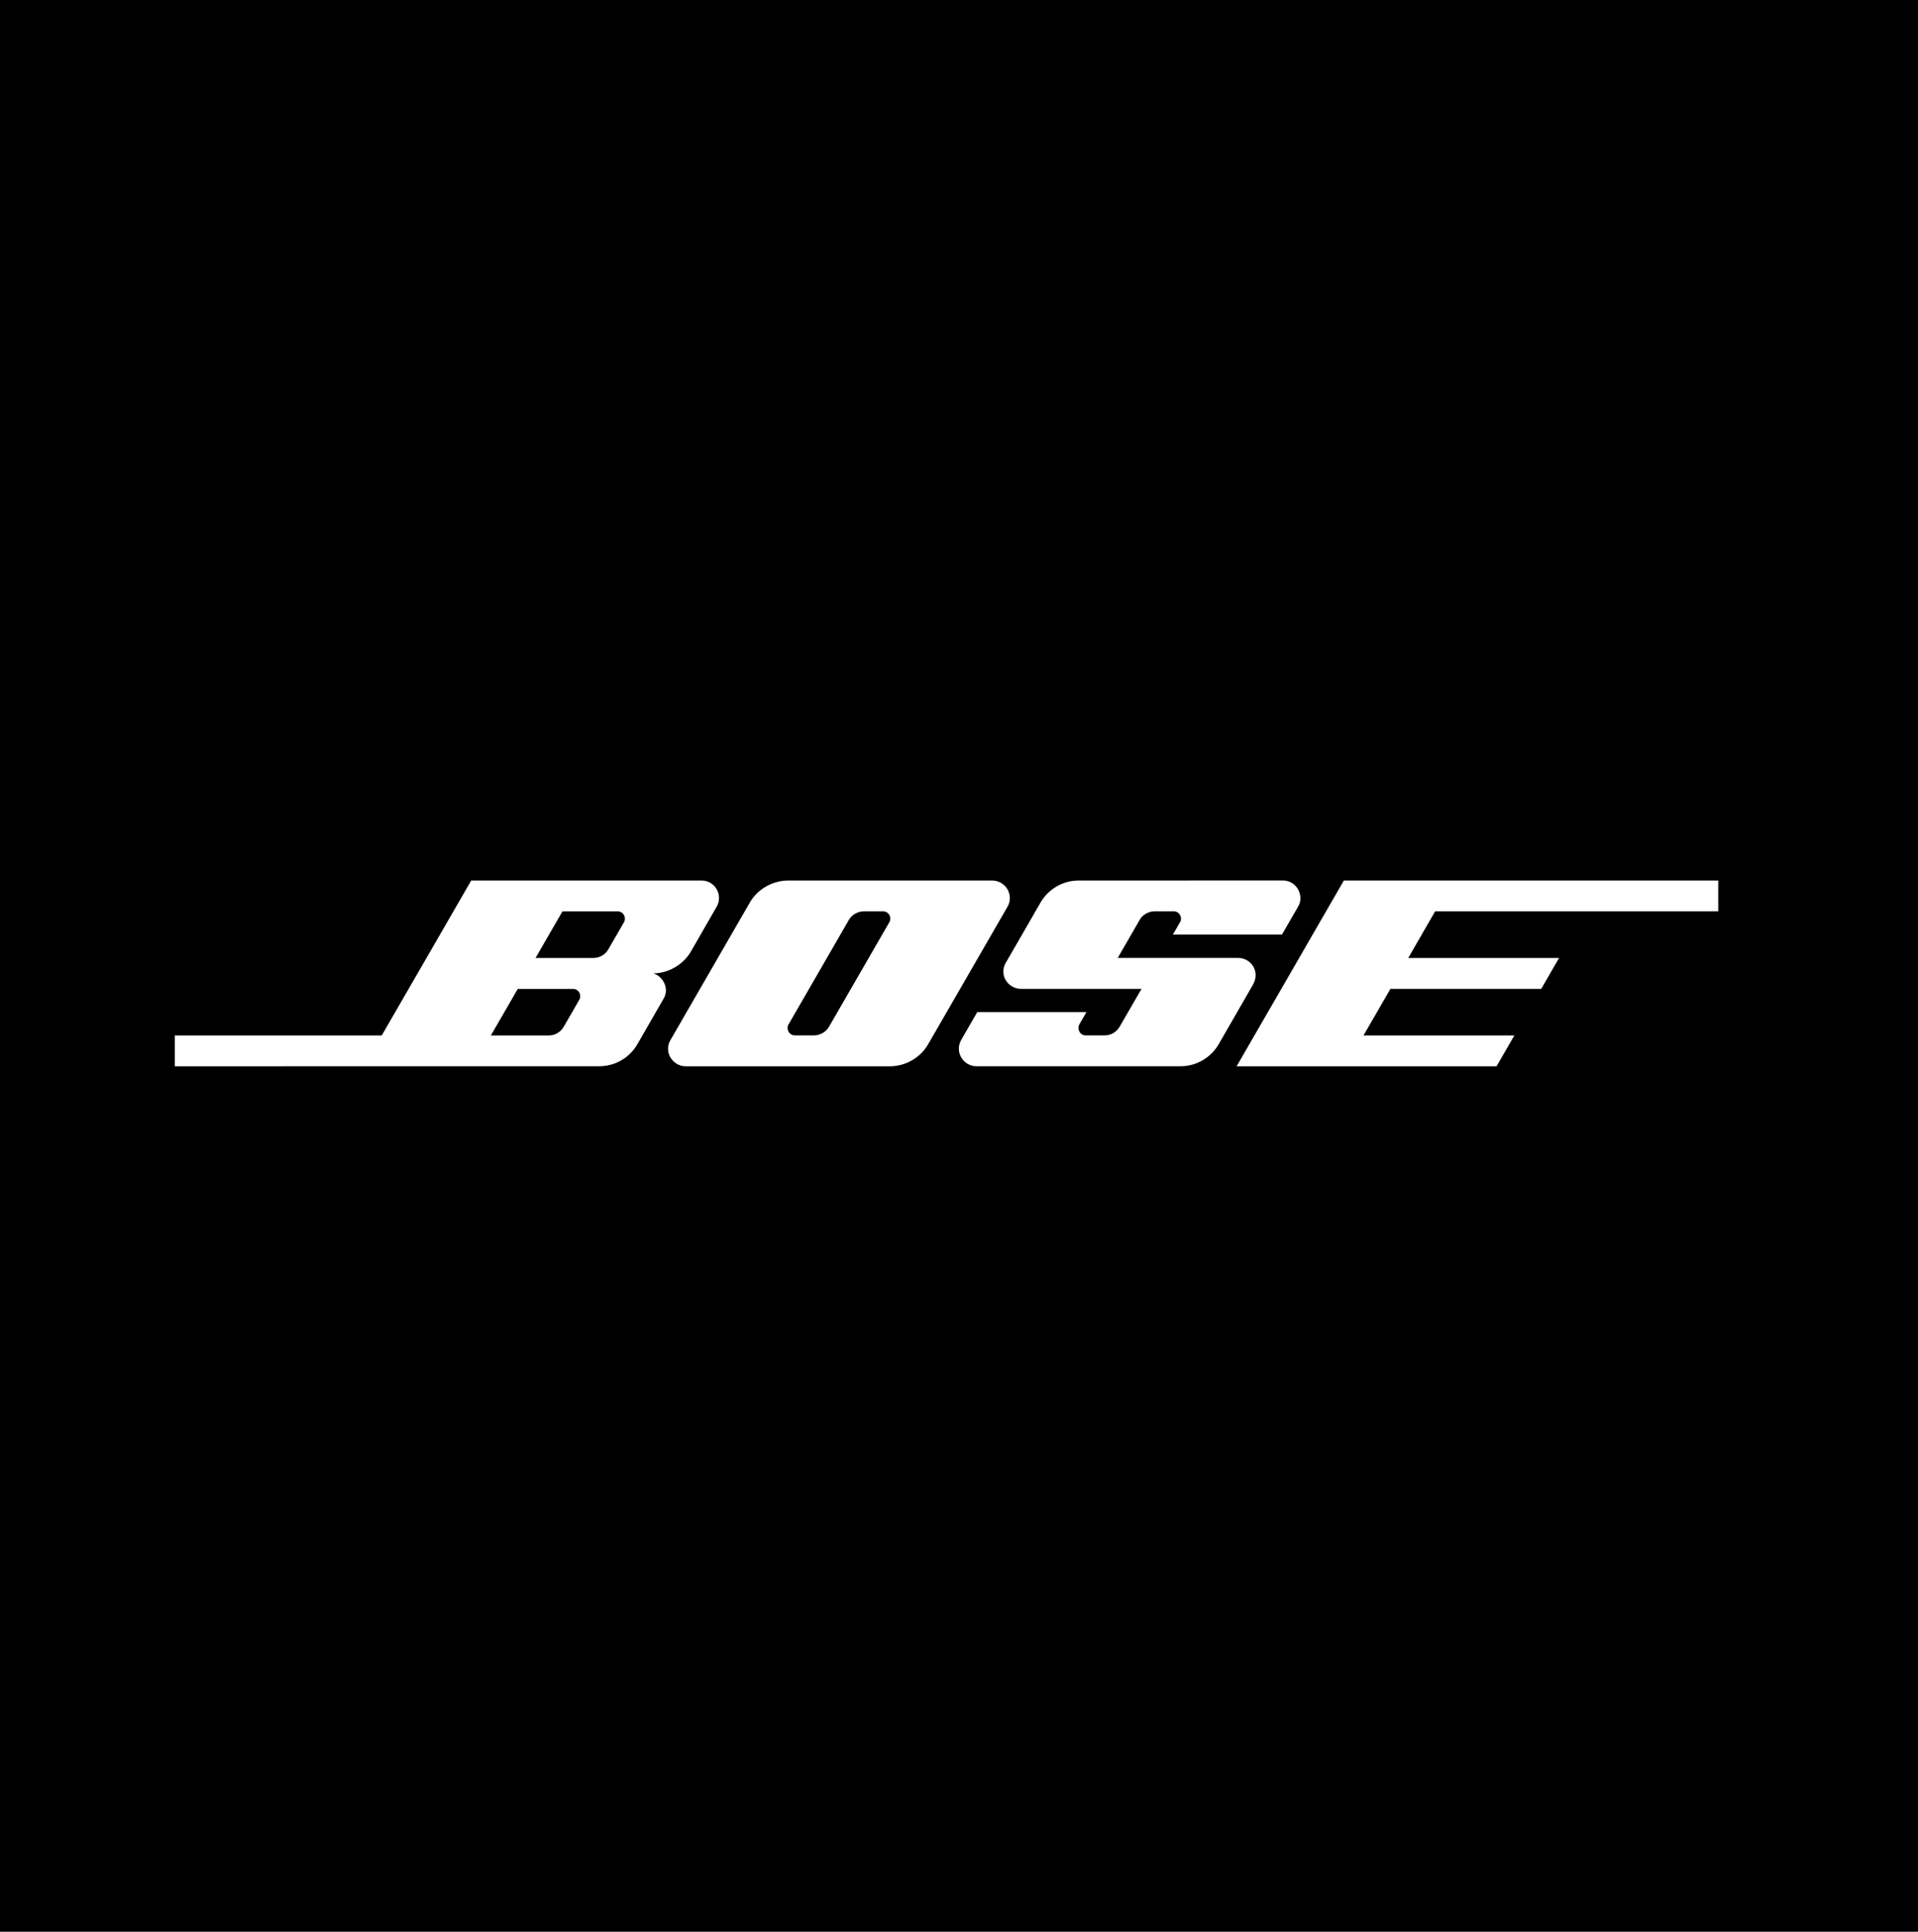
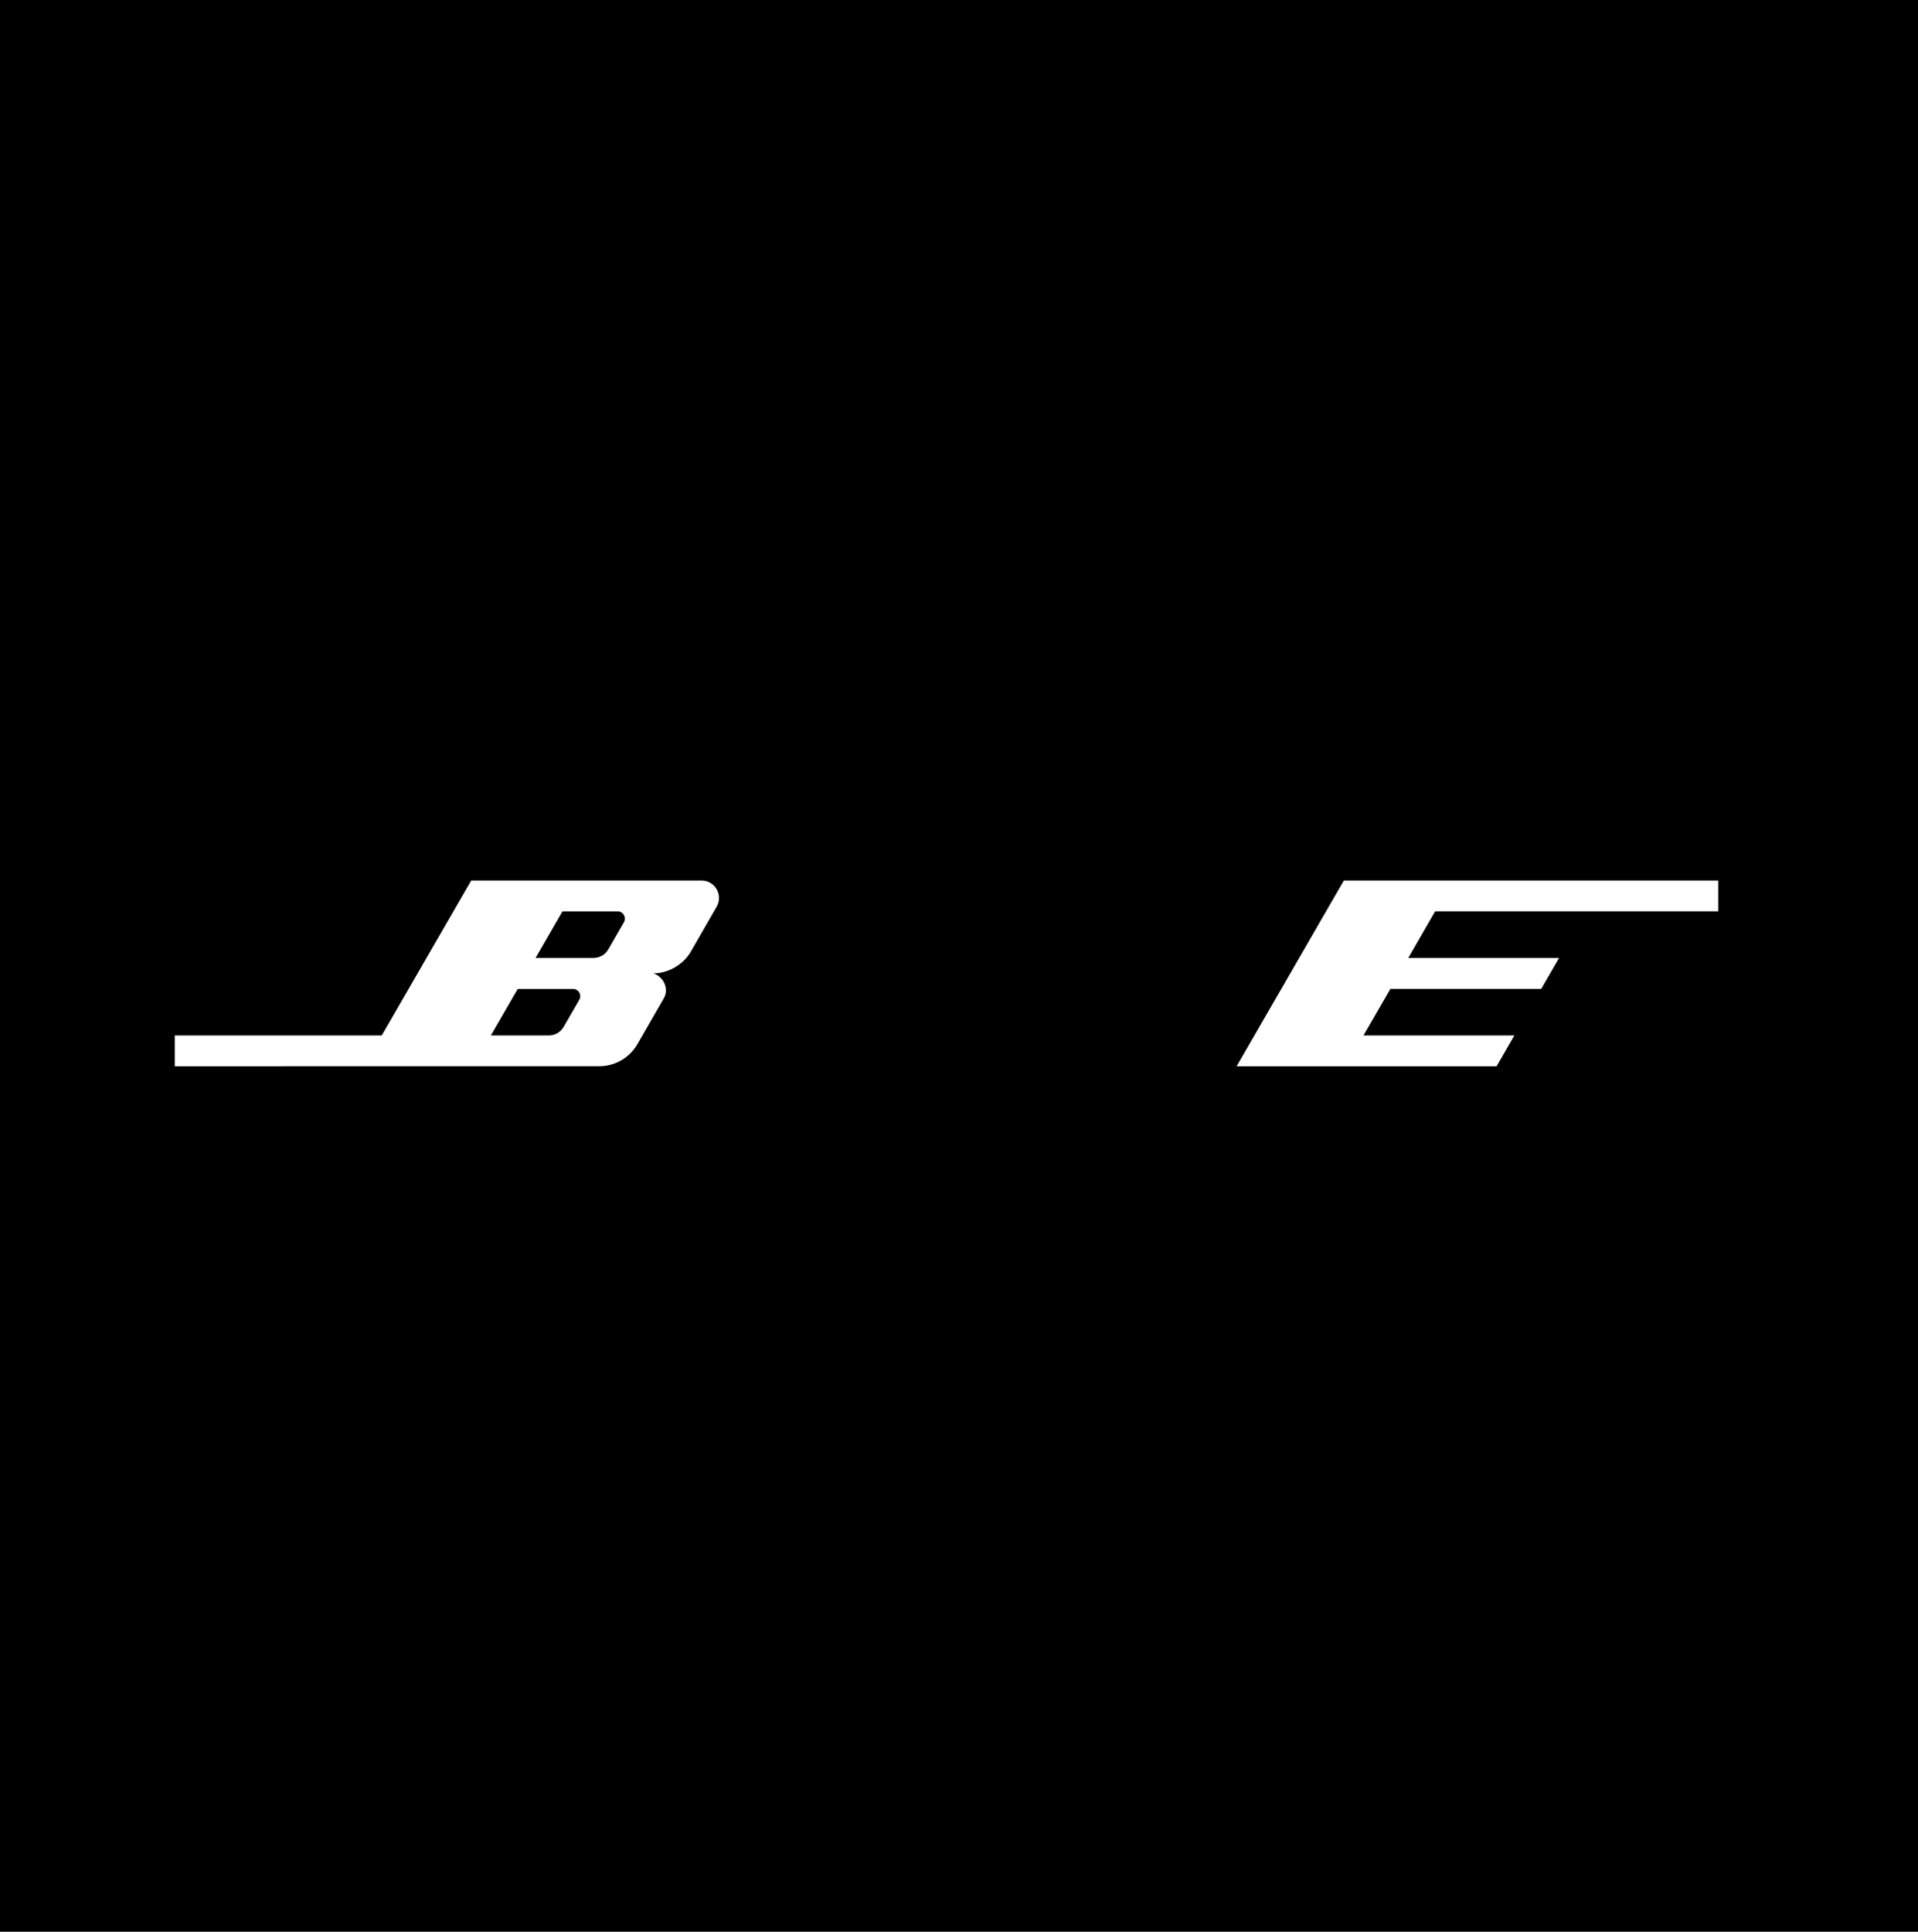
<svg xmlns="http://www.w3.org/2000/svg" version="1.1" id="Layer_1" x="0px" y="0px" viewBox="0 0 59.577 59.998" style="enable-background:new 0 0 59.577 59.998;" xml:space="preserve">
  <g>
    <rect x="-0.421" width="59.998" height="59.998" />
    <g>
-       <path style="fill:#FFFFFF;" d="M33.498,27.348c-0.509,0-0.951,0.292-1.174,0.679c-0.223,0.387-0.852,1.482-1.079,1.87    c-0.227,0.388,0.07,0.816,0.47,0.816c0.4,0,3.743,0,3.743,0s-0.564,0.977-0.672,1.163c-0.107,0.186-0.284,0.283-0.477,0.283    c-0.193,0-0.389,0-0.582,0c-0.193,0-0.274-0.21-0.204-0.336c0.07-0.126,0.224-0.387,0.224-0.387h-3.392    c0,0-0.262,0.454-0.492,0.852c-0.23,0.398,0.076,0.829,0.465,0.829c0.388,0,5.835,0,6.34,0c0.505,0,0.953-0.275,1.194-0.696    c0.241-0.42,0.809-1.41,1.054-1.831c0.245-0.421-0.065-0.838-0.455-0.838c-0.39,0-3.742,0-3.742,0s0.612-1.06,0.691-1.197    c0.079-0.137,0.26-0.251,0.462-0.251c0.202,0,0.393,0,0.584,0c0.19,0,0.27,0.208,0.21,0.317c-0.06,0.109-0.235,0.407-0.235,0.407    h3.388c0,0,0.321-0.554,0.509-0.88c0.188-0.326-0.046-0.801-0.479-0.801C39.416,27.348,34.007,27.348,33.498,27.348z" />
-       <path style="fill:#FFFFFF;" d="M30.815,27.348c-0.42,0-5.874,0-6.334,0c-0.461,0-0.936,0.248-1.183,0.673    c-0.246,0.425-2.256,3.908-2.474,4.285c-0.218,0.378,0.081,0.812,0.472,0.812c0.39,0,5.834,0,6.345,0    c0.511,0,0.96-0.289,1.183-0.674c0.223-0.385,2.259-3.914,2.471-4.281C31.507,27.794,31.234,27.348,30.815,27.348z M27.623,28.646    c-0.092,0.156-1.776,3.076-1.87,3.24c-0.093,0.164-0.276,0.273-0.472,0.273c-0.196,0-0.401,0-0.589,0    c-0.189,0-0.276-0.208-0.203-0.334c0.073-0.126,1.775-3.073,1.879-3.254c0.104-0.181,0.302-0.266,0.469-0.266    c0.167,0,0.421,0,0.591,0C27.599,28.305,27.715,28.49,27.623,28.646z" />
      <path style="fill:#FFFFFF;" d="M21.793,27.348c-0.419,0-7.156,0-7.156,0l-2.779,4.812l-6.429,0v0.958    c0,0,12.702-0.001,13.182-0.001c0.48,0,0.935-0.249,1.188-0.685c0.253-0.437,0.65-1.128,0.82-1.425    c0.171-0.297-0.01-0.676-0.326-0.775c0.465,0,0.934-0.276,1.164-0.672c0.23-0.396,0.594-1.033,0.803-1.396    C22.469,27.804,22.213,27.348,21.793,27.348z M17.993,31.053c-0.084,0.149-0.371,0.643-0.484,0.839    c-0.113,0.195-0.304,0.269-0.466,0.269c-0.163,0-1.796,0-1.796,0l0.836-1.447c0,0,1.535,0,1.713,0    C17.974,30.713,18.078,30.904,17.993,31.053z M19.381,28.645c-0.084,0.149-0.371,0.643-0.484,0.839    c-0.113,0.196-0.304,0.269-0.466,0.269c-0.162,0-1.796,0-1.796,0l0.836-1.447c0,0,1.535,0,1.713,0    C19.362,28.305,19.465,28.496,19.381,28.645z" />
      <polygon style="fill:#FFFFFF;" points="41.743,27.348 38.412,33.118 46.486,33.118 47.039,32.16 42.353,32.16 43.189,30.713     47.874,30.713 48.428,29.753 43.743,29.753 44.579,28.304 53.372,28.305 53.372,27.348   " />
    </g>
  </g>
</svg>